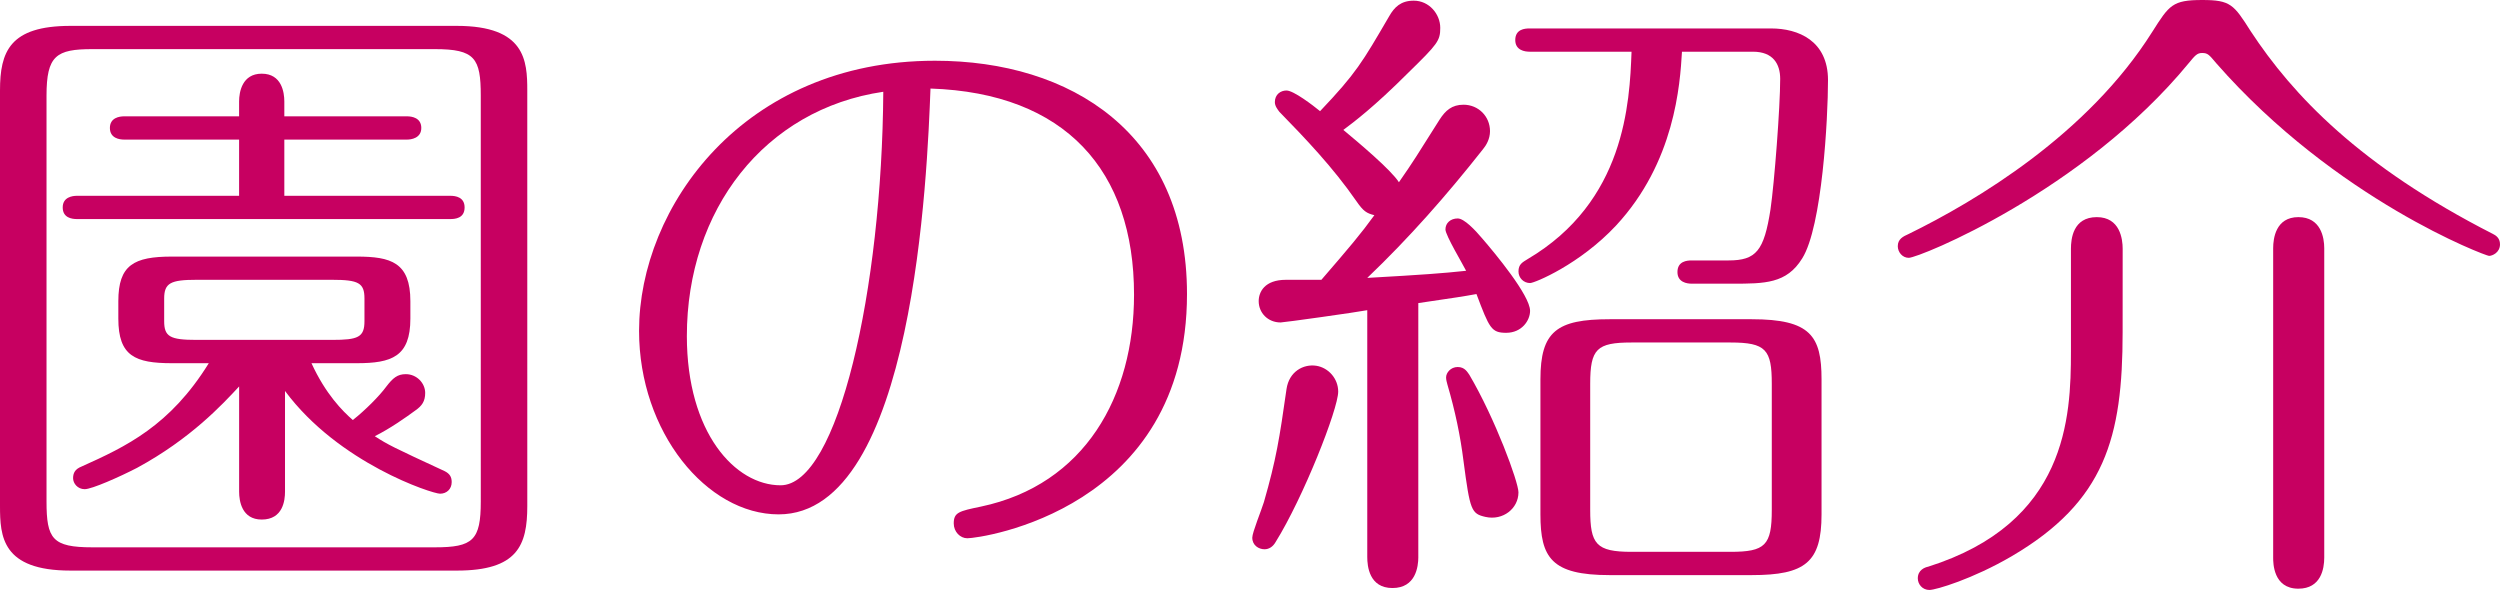
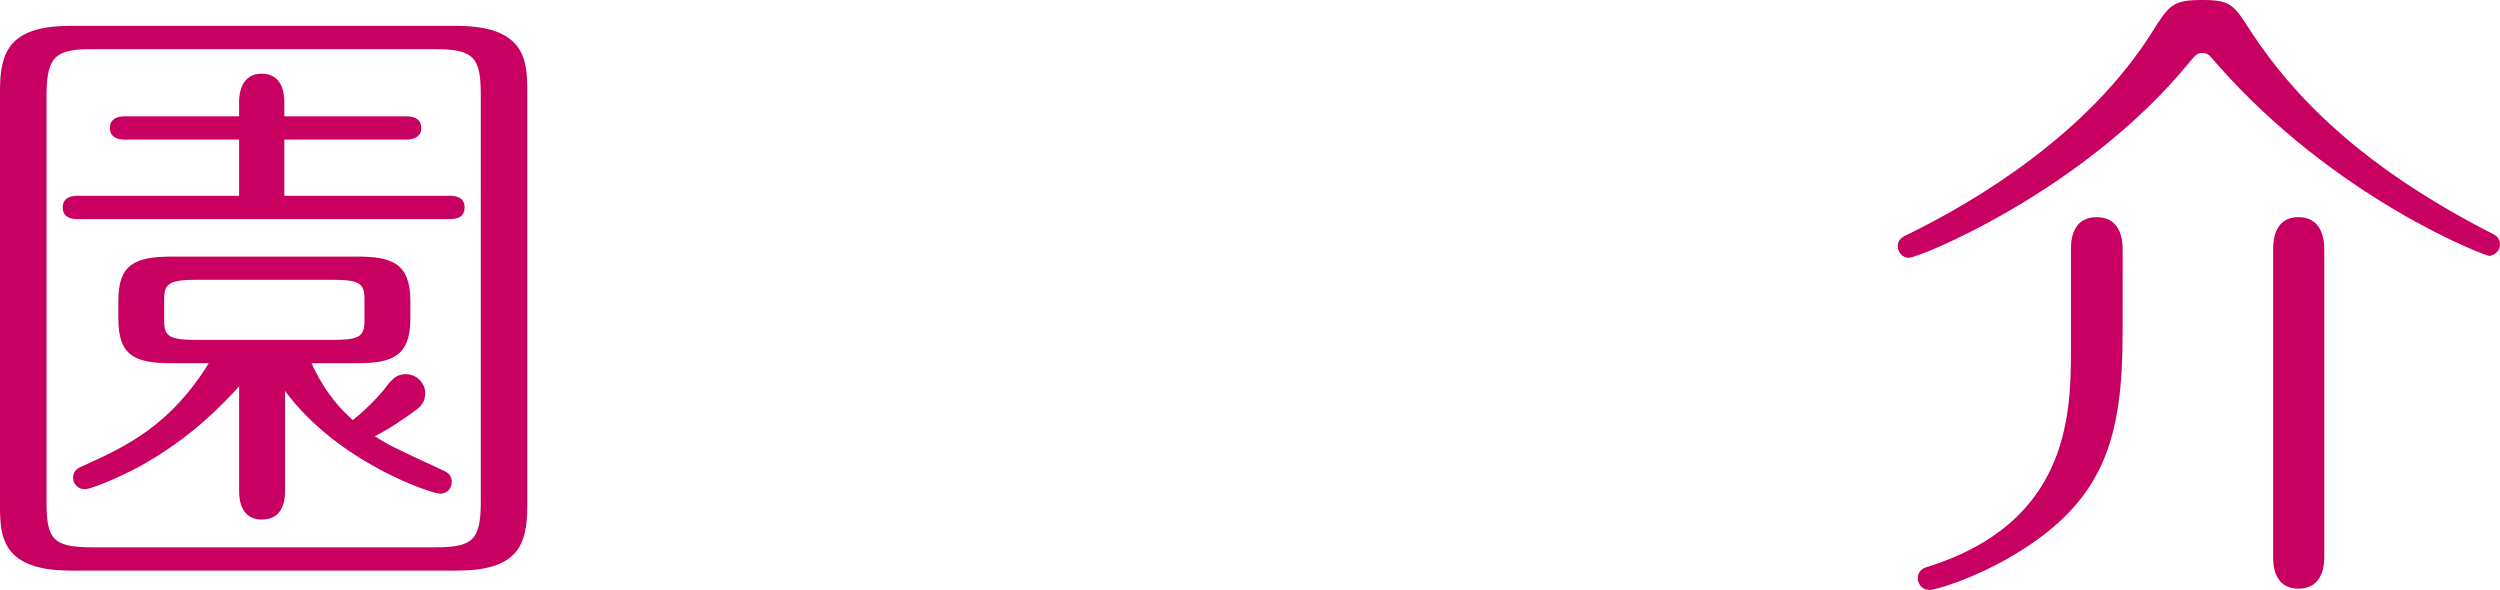
<svg xmlns="http://www.w3.org/2000/svg" version="1.1" id="レイヤー_1" x="0px" y="0px" width="150.893px" height="35.609px" viewBox="93.553 -160.639 150.893 35.609" enable-background="new 93.553 -160.639 150.893 35.609" xml:space="preserve">
  <g>
    <g>
      <path fill="#C70061" d="M125.379-130.1c0,2.379-0.585,3.9-4.251,3.9H97.804c-4.134,0-4.251-2.067-4.251-3.9v-25.077    c0-2.341,0.585-3.9,4.251-3.9h23.323c4.134,0,4.251,2.105,4.251,3.9L125.379-130.1L125.379-130.1z M122.571-154.866    c0-2.262-0.352-2.808-2.77-2.808h-20.67c-2.185,0-2.77,0.39-2.77,2.808v24.493c0,2.262,0.352,2.769,2.77,2.769h20.671    c2.301,0,2.77-0.429,2.77-2.769L122.571-154.866L122.571-154.866z M120.738-148.821c0.312,0,0.857,0.078,0.857,0.702    c0,0.663-0.585,0.702-0.857,0.702H98.195c-0.312,0-0.857-0.078-0.857-0.702s0.585-0.702,0.857-0.702h9.789v-3.393h-6.941    c-0.272,0-0.857-0.078-0.857-0.702s0.585-0.702,0.857-0.702h6.941v-0.897c0-0.585,0.195-1.677,1.365-1.677    c1.209,0,1.365,1.131,1.365,1.677v0.897h7.41c0.271,0,0.857,0.078,0.857,0.702s-0.625,0.702-0.857,0.702h-7.41v3.393H120.738z     M112.352-138.719c0.858,1.871,1.872,2.886,2.496,3.432c0.741-0.585,1.6-1.443,2.028-2.028c0.39-0.507,0.663-0.741,1.17-0.741    c0.663,0,1.17,0.547,1.17,1.132c0,0.507-0.195,0.779-0.585,1.053c-0.585,0.429-1.521,1.092-2.457,1.56    c0.78,0.507,1.092,0.663,4.212,2.106c0.312,0.156,0.43,0.351,0.43,0.663c0,0.429-0.312,0.702-0.702,0.702    c-0.469,0-6.122-1.833-9.359-6.201v6.084c0,0.507-0.117,1.677-1.404,1.677c-1.209,0-1.365-1.131-1.365-1.677v-6.357    c-1.014,1.092-2.925,3.159-6.162,4.914c-1.053,0.546-2.729,1.287-3.158,1.287c-0.43,0-0.702-0.351-0.702-0.663    c0-0.312,0.117-0.546,0.507-0.702c2.691-1.209,5.344-2.457,7.684-6.239h-2.223c-2.224,0-3.237-0.43-3.237-2.691v-1.053    c0-2.185,0.937-2.691,3.237-2.691h11.154c2.065,0,3.236,0.352,3.236,2.691v1.053c0,2.301-1.132,2.691-3.236,2.691H112.352z     M115.551-142.62c0-0.937-0.351-1.131-1.95-1.131h-8.189c-1.561,0-1.95,0.194-1.95,1.131v1.365c0,0.936,0.352,1.131,1.95,1.131    h8.189c1.562,0,1.95-0.156,1.95-1.131V-142.62z" />
-       <path fill="#C70061" d="M140.549-129.593c-4.329,0-8.424-4.953-8.424-11.077c0-7.449,6.278-16.303,17.861-16.303    c8.19,0,15.211,4.368,15.211,14.08c0,13.026-12.44,14.742-13.261,14.742c-0.429,0-0.818-0.39-0.818-0.896    c0-0.663,0.312-0.741,1.639-1.015c6.279-1.326,9.243-6.669,9.243-12.792c0-7.487-4.134-12.169-12.285-12.441    C149.519-150.264,148.739-129.593,140.549-129.593z M135.01-140.357c0,5.851,2.926,9.009,5.655,9.009    c3.472,0,6.123-11.817,6.201-23.752C139.691-154.047,135.01-147.963,135.01-140.357z" />
-       <path fill="#C70061" d="M174.323-137.003c0,1.053-2.105,6.396-3.782,9.087c-0.156,0.272-0.392,0.429-0.663,0.429    c-0.352,0-0.741-0.234-0.741-0.702c0-0.312,0.546-1.638,0.702-2.145c0.741-2.574,0.937-3.822,1.365-6.825    c0.155-1.053,1.014-1.521,1.794-1.404C173.738-138.447,174.323-137.784,174.323-137.003z M179.159-127.019    c0,0.585-0.156,1.872-1.561,1.872s-1.521-1.326-1.521-1.872v-14.898c-0.585,0.117-5.031,0.741-5.228,0.741    c-0.779,0-1.325-0.586-1.325-1.287c0-0.546,0.352-1.287,1.639-1.287h2.145c1.717-1.989,2.38-2.77,3.198-3.9    c-0.468-0.117-0.663-0.233-1.092-0.857c-1.404-2.028-3.081-3.783-4.642-5.383c-0.116-0.155-0.272-0.351-0.272-0.585    c0-0.468,0.351-0.701,0.702-0.701c0.429,0,1.599,0.896,2.027,1.247c2.185-2.301,2.535-2.925,4.173-5.732    c0.312-0.546,0.702-0.937,1.481-0.937c0.937,0,1.6,0.819,1.6,1.639c0,0.779-0.155,0.975-1.91,2.69    c-2.106,2.106-3.315,3.003-3.939,3.472c0.937,0.779,2.887,2.418,3.354,3.158c0.896-1.286,1.053-1.56,2.456-3.782    c0.352-0.547,0.741-0.897,1.443-0.897c0.896,0,1.599,0.702,1.599,1.599c0,0.469-0.232,0.858-0.429,1.093    c-2.185,2.769-4.446,5.343-6.98,7.761c3.433-0.195,4.484-0.273,5.967-0.429c-0.194-0.391-1.248-2.146-1.248-2.496    c0-0.391,0.312-0.663,0.741-0.663c0.391,0,1.054,0.702,1.481,1.209c0.741,0.857,2.886,3.432,2.886,4.368    c0,0.585-0.507,1.325-1.441,1.325c-0.897,0-1.015-0.272-1.795-2.34c-0.857,0.156-1.131,0.195-3.51,0.546V-127.019L179.159-127.019    z M181.889-132.792c-0.195-1.561-0.508-3.042-0.976-4.642c-0.039-0.155-0.078-0.272-0.078-0.429c0-0.272,0.272-0.624,0.702-0.624    s0.585,0.312,0.701,0.468c1.562,2.652,2.965,6.475,2.965,7.099c0,0.975-0.937,1.716-1.988,1.481    C182.357-129.632,182.279-129.827,181.889-132.792z M185.867-157.519c-0.272,0-0.857-0.078-0.857-0.702    c0-0.662,0.585-0.701,0.857-0.701h14.587c1.638,0,3.432,0.74,3.432,3.12c0,2.301-0.351,8.854-1.56,10.764    c-0.938,1.521-2.263,1.521-4.213,1.521h-2.456c-0.273,0-0.858-0.078-0.858-0.701c0-0.663,0.585-0.702,0.858-0.702h2.223    c1.677,0,2.146-0.585,2.535-3.081c0.233-1.6,0.585-6.162,0.585-7.878c0-0.897-0.43-1.639-1.639-1.639h-4.289    c-0.117,1.989-0.431,6.669-3.979,10.492c-2.185,2.34-4.914,3.471-5.188,3.471c-0.39,0-0.701-0.312-0.701-0.701    c0-0.43,0.233-0.547,0.547-0.741c5.889-3.471,6.162-9.438,6.277-12.521H185.867z M203.496-129.593    c0,2.886-0.976,3.666-4.212,3.666h-8.58c-3.512,0-4.175-1.054-4.175-3.666v-8.151c0-2.886,0.977-3.627,4.175-3.627h8.58    c3.549,0,4.212,1.014,4.212,3.627V-129.593z M200.493-137.472c0-2.066-0.353-2.495-2.496-2.495h-5.969    c-2.104,0-2.495,0.39-2.495,2.495v7.605c0,2.067,0.352,2.535,2.495,2.535h5.969c2.104,0,2.496-0.391,2.496-2.535V-137.472z" />
      <path fill="#C70061" d="M229.391-158.767c2.535,3.861,6.592,8.151,14.626,12.247c0.155,0.078,0.429,0.234,0.429,0.624    c0,0.507-0.468,0.702-0.662,0.702c-0.195,0-9.243-3.393-16.459-11.623c-0.43-0.507-0.508-0.624-0.857-0.624    c-0.312,0-0.43,0.156-0.819,0.624c-6.356,7.724-16.264,11.74-16.888,11.74c-0.39,0-0.663-0.351-0.663-0.702    c0-0.429,0.312-0.585,0.663-0.741c4.057-1.988,10.804-6.006,14.704-12.208c1.014-1.599,1.209-1.911,3.003-1.911    C228.182-160.639,228.378-160.365,229.391-158.767z M221.669-140.592c0,6.356-1.053,10.219-6.708,13.533    c-2.34,1.365-4.563,2.028-4.953,2.028c-0.429,0-0.702-0.351-0.702-0.702c0-0.507,0.43-0.663,0.624-0.702    c8.386-2.651,8.619-9.009,8.619-12.987v-6.201c0-0.585,0.117-1.911,1.561-1.911c1.404,0,1.561,1.326,1.561,1.911L221.669-140.592    L221.669-140.592z M233.838-126.98c0,0.663-0.195,1.872-1.562,1.872c-1.521,0-1.521-1.56-1.521-1.872v-18.682    c0-0.585,0.156-1.872,1.521-1.872c1.365,0,1.562,1.248,1.562,1.872V-126.98z" />
    </g>
  </g>
</svg>